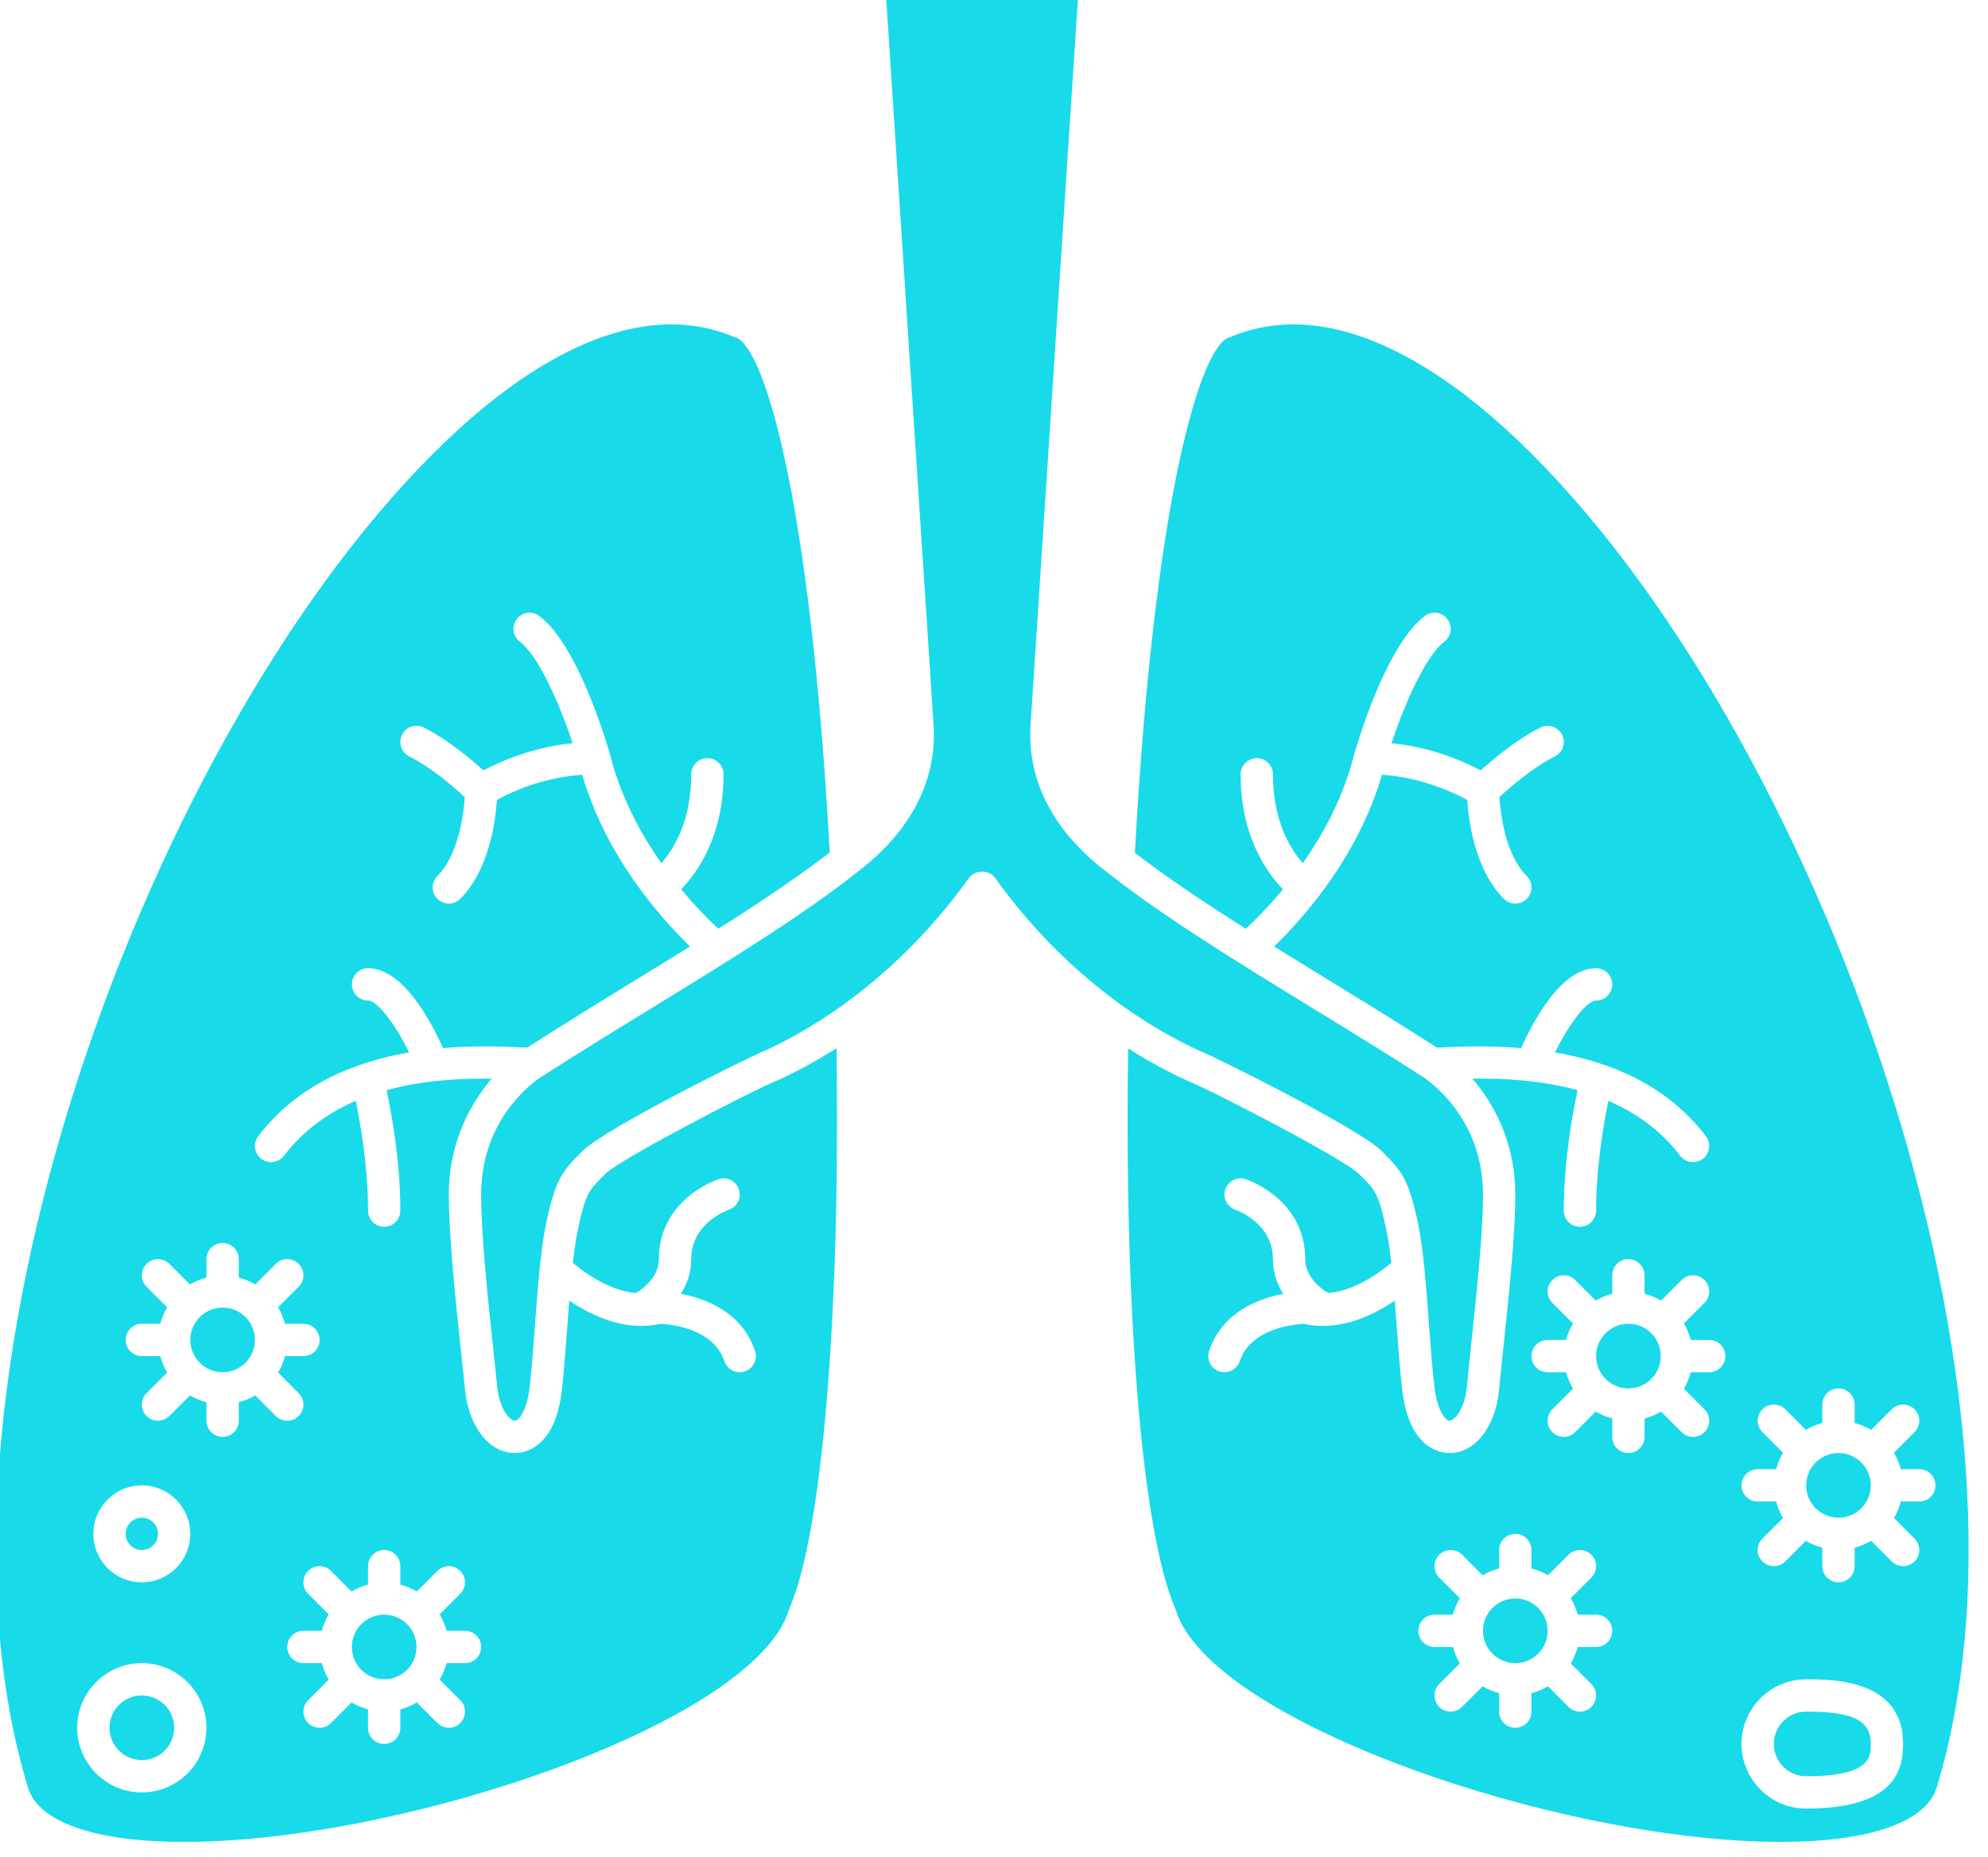
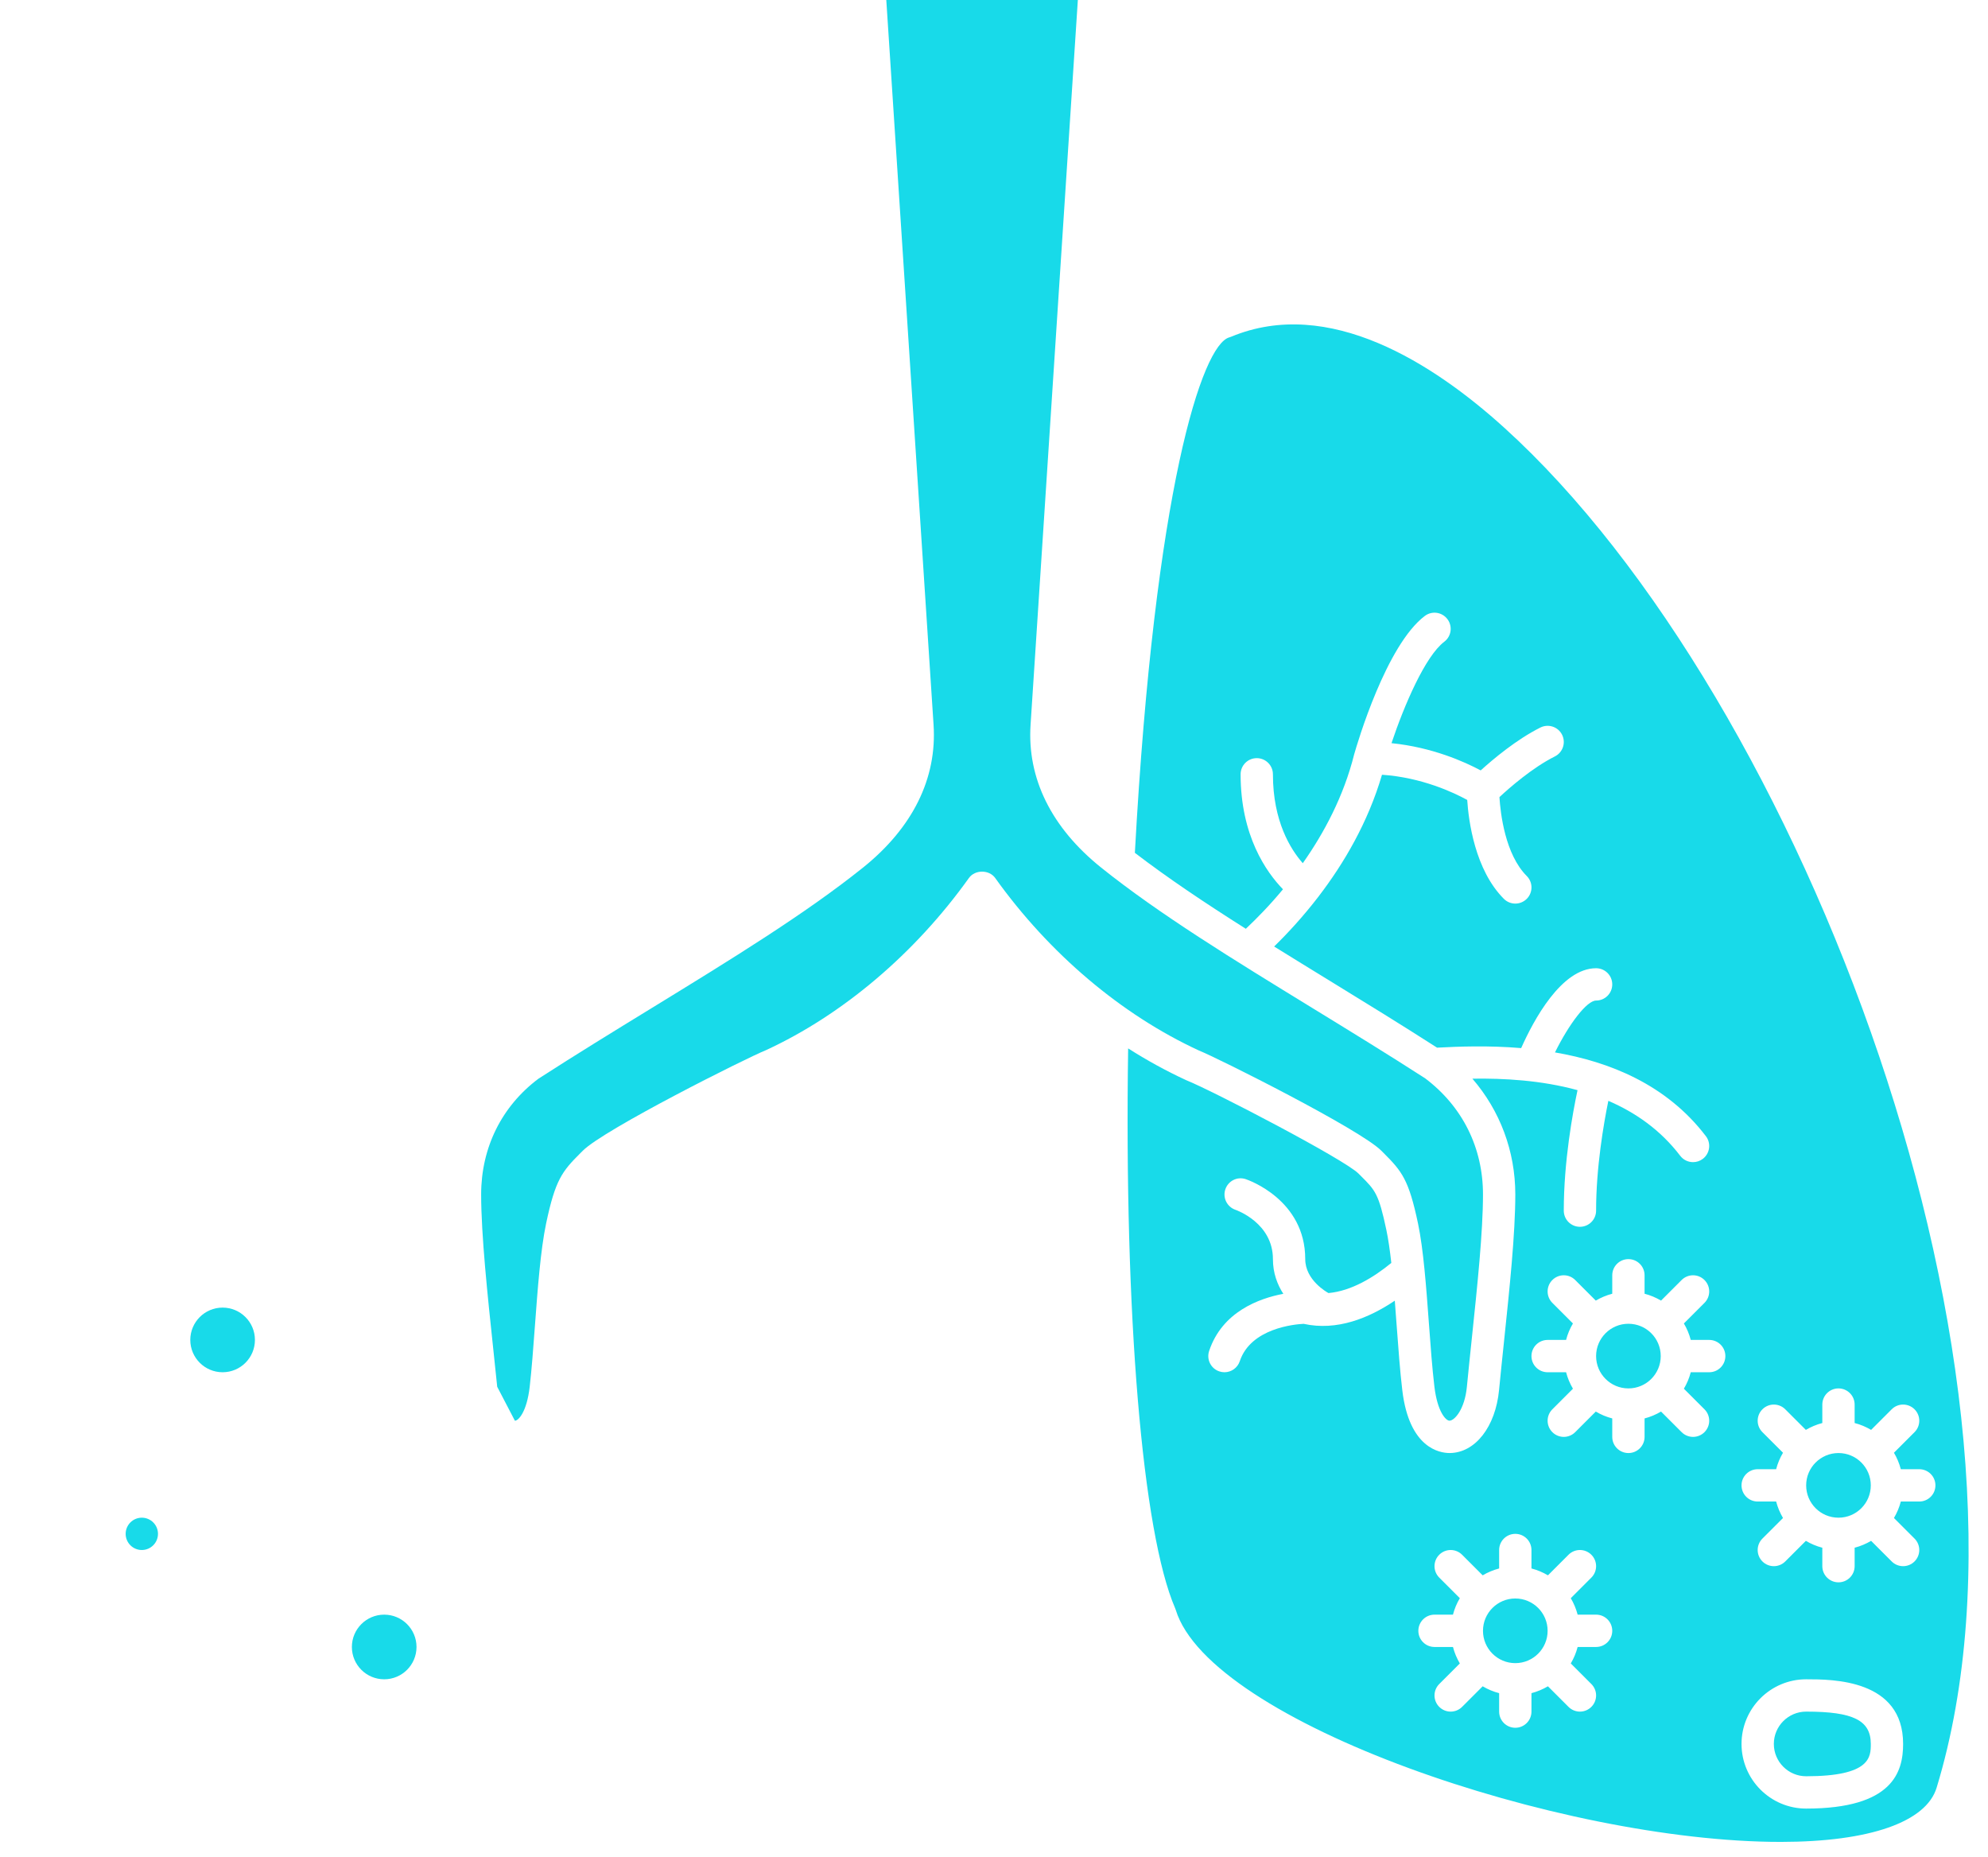
<svg xmlns="http://www.w3.org/2000/svg" width="100%" height="100%" viewBox="0 0 121 113" xml:space="preserve" style="fill-rule:evenodd;clip-rule:evenodd;stroke-linejoin:round;stroke-miterlimit:2;">
  <g transform="matrix(1,0,0,1,-920.991,-344)">
    <g transform="matrix(0.875,0,0,0.875,58.499,46.416)">
      <g transform="matrix(0.281,0,0,0.281,982.082,336.627)">
        <circle cx="108" cy="420" r="8" style="fill:rgb(24,218,233);" />
      </g>
      <g transform="matrix(0.281,0,0,0.281,982.082,336.627)">
-         <path d="M205.676,279.62C198.892,282.34 166.352,299.296 162.828,302.816L162.232,303.412C158.66,306.968 157.816,307.812 155.916,316.812C155.432,319.112 155.032,321.888 154.688,324.936C159.024,328.496 164.584,331.896 170.256,332.396C170.5,332.264 176,329.264 176,324C176,309.284 190.132,304.408 190.736,304.208C192.836,303.5 195.096,304.64 195.796,306.736C196.492,308.824 195.372,311.084 193.288,311.792C192.908,311.916 184,315.104 184,324C184,327.456 182.9,330.304 181.428,332.592C187.4,333.716 196.552,337.012 199.792,346.736C200.492,348.832 199.36,351.1 197.264,351.796C196.844,351.932 196.416,352 196,352C194.324,352 192.764,350.94 192.204,349.264C189.46,341.028 178.66,340.112 176.412,340.012C168.164,341.852 160.208,338.588 153.812,334.272C153.628,336.548 153.46,338.864 153.288,341.156C152.876,346.684 152.492,351.904 151.976,356.452C150.34,370.848 142.716,372 140.344,372L140.3,372C134,371.964 128.948,365.552 128.02,356.412C127.72,353.496 127.396,350.436 127.064,347.316C125.628,333.784 124,318.452 124,307.988C124,297.26 127.808,287.228 134.62,279.34C126.92,279.228 117.628,279.704 108.596,282.184C109.78,287.736 112,299.78 112,312C112,314.212 110.208,316 108,316C105.792,316 104,314.212 104,312C104,301.244 102.112,290.408 100.972,284.828C94.292,287.708 88.076,292.004 83.184,298.424C82.396,299.456 81.204,300 79.996,300C79.152,300 78.3,299.736 77.576,299.184C75.82,297.844 75.48,295.332 76.82,293.576C86.636,280.696 100.804,275.136 114.184,272.84C110.652,265.708 106.28,260 104,260C101.792,260 100,258.212 100,256C100,253.788 101.792,252 104,252C112.588,252 119.472,264.864 122.548,271.768C130.736,271.084 138.104,271.384 143.388,271.66C152.372,265.888 161.356,260.36 170.06,255.024C174.684,252.188 179.244,249.392 183.7,246.624C180.364,243.36 176.56,239.252 172.808,234.376C172.768,234.32 172.712,234.28 172.672,234.22C172.66,234.2 172.66,234.18 172.648,234.164C166.476,226.1 160.496,215.96 157,204.112C147.072,204.776 139.196,208.524 135.904,210.34C135.572,215.432 134.028,227.632 126.828,234.832C126.048,235.608 125.024,236 124,236C122.976,236 121.952,235.608 121.172,234.828C119.608,233.264 119.608,230.736 121.172,229.172C126.136,224.208 127.66,214.564 127.944,209.656C125.512,207.396 119.796,202.368 114.212,199.576C112.236,198.588 111.436,196.184 112.424,194.208C113.412,192.236 115.808,191.436 117.792,192.42C123.708,195.38 129.496,200.248 132.572,203.036C136.58,200.888 144.6,197.304 154.66,196.292C151.564,187.036 146.32,174.772 141.588,171.184C139.828,169.852 139.48,167.344 140.812,165.584C142.144,163.824 144.648,163.472 146.416,164.812C155.956,172.036 163.068,196.172 163.848,198.9C166.472,209.388 171.336,218.488 176.616,225.996C179.648,222.548 184,215.596 184,204C184,201.788 185.792,200 188,200C190.208,200 192,201.788 192,204C192,219.248 185.592,228.26 181.512,232.456C184.78,236.4 187.94,239.628 190.708,242.232C200.8,235.848 210.152,229.592 218.292,223.344C213.36,133.288 201.648,97.728 194.928,95.848C194.768,95.804 194.616,95.752 194.468,95.688C170.272,85.632 144.36,102.364 126.888,118.184C52.952,185.14 -10.968,353.636 19.828,454.836C22.416,463.344 36.444,468.236 58.308,468.252L58.424,468.252C113.068,468.252 199.68,438.584 208.176,410.832C208.22,410.692 208.268,410.556 208.328,410.416C216.476,391.564 220.956,337.592 219.964,271.788C215.308,274.744 210.536,277.38 205.676,279.62ZM48,380C54.616,380 60,385.384 60,392C60,398.616 54.616,404 48,404C41.384,404 36,398.616 36,392C36,385.384 41.384,380 48,380ZM48,456C39.176,456 32,448.824 32,440C32,431.176 39.176,424 48,424C56.824,424 64,431.176 64,440C64,448.824 56.824,456 48,456ZM76.076,357.732C74.812,358.476 73.452,359.052 72,359.432L72,364C72,366.212 70.208,368 68,368C65.792,368 64,366.212 64,364L64,359.432C62.548,359.056 61.184,358.48 59.924,357.732L54.828,362.828C54.048,363.608 53.024,364 52,364C50.976,364 49.952,363.608 49.172,362.828C47.608,361.264 47.608,358.736 49.172,357.172L54.268,352.076C53.524,350.812 52.948,349.452 52.568,348L48,348C45.792,348 44,346.212 44,344C44,341.788 45.792,340 48,340L52.568,340C52.944,338.548 53.52,337.184 54.268,335.924L49.172,330.828C47.608,329.264 47.608,326.736 49.172,325.172C50.736,323.608 53.264,323.608 54.828,325.172L59.924,330.268C61.188,329.524 62.548,328.948 64,328.568L64,324C64,321.788 65.792,320 68,320C70.208,320 72,321.788 72,324L72,328.568C73.452,328.944 74.816,329.52 76.076,330.268L81.172,325.172C82.736,323.608 85.264,323.608 86.828,325.172C88.392,326.736 88.392,329.264 86.828,330.828L81.732,335.924C82.476,337.184 83.052,338.548 83.432,340L88,340C90.208,340 92,341.788 92,344C92,346.212 90.208,348 88,348L83.432,348C83.056,349.452 82.48,350.812 81.732,352.076L86.828,357.172C88.392,358.736 88.392,361.264 86.828,362.828C86.048,363.608 85.024,364 84,364C82.976,364 81.952,363.608 81.172,362.828L76.076,357.732ZM128,424L123.432,424C123.056,425.452 122.48,426.812 121.732,428.076L126.828,433.172C128.392,434.736 128.392,437.264 126.828,438.828C126.048,439.608 125.024,440 124,440C122.976,440 121.952,439.608 121.172,438.828L116.076,433.732C114.812,434.476 113.452,435.052 112,435.432L112,440C112,442.212 110.208,444 108,444C105.792,444 104,442.212 104,440L104,435.432C102.548,435.056 101.184,434.48 99.924,433.732L94.828,438.828C94.048,439.608 93.024,440 92,440C90.976,440 89.952,439.608 89.172,438.828C87.608,437.264 87.608,434.736 89.172,433.172L94.268,428.076C93.524,426.812 92.948,425.452 92.568,424L88,424C85.792,424 84,422.212 84,420C84,417.788 85.792,416 88,416L92.568,416C92.944,414.548 93.52,413.184 94.268,411.924L89.172,406.828C87.608,405.264 87.608,402.736 89.172,401.172C90.736,399.608 93.264,399.608 94.828,401.172L99.924,406.268C101.188,405.524 102.548,404.948 104,404.568L104,400C104,397.788 105.792,396 108,396C110.208,396 112,397.788 112,400L112,404.568C113.452,404.944 114.816,405.52 116.076,406.268L121.172,401.172C122.736,399.608 125.264,399.608 126.828,401.172C128.392,402.736 128.392,405.264 126.828,406.828L121.732,411.924C122.476,413.184 123.052,414.548 123.432,416L128,416C130.208,416 132,417.788 132,420C132,422.212 130.208,424 128,424Z" style="fill:rgb(24,218,233);fill-rule:nonzero;" />
-       </g>
+         </g>
      <g transform="matrix(0.281,0,0,0.281,982.082,336.627)">
        <circle cx="388" cy="416" r="8" style="fill:rgb(24,218,233);" />
      </g>
      <g transform="matrix(0.281,0,0,0.281,982.082,336.627)">
-         <path d="M354.828,297.16L355.412,297.744C359.952,302.264 361.636,304.372 363.912,315.16C365.26,321.56 365.948,330.864 366.608,339.86C367.028,345.564 367.424,350.948 367.968,355.528C368.72,361.872 370.844,363.992 371.704,363.992L371.708,363.992C372.964,363.98 375.48,361.168 376.012,355.616C376.384,351.752 376.812,347.652 377.252,343.476C378.604,330.604 380,317.288 380,307.988C380,296.424 374.924,286.236 365.708,279.268C356.472,273.312 346.96,267.484 337.76,261.844C318.26,249.892 299.844,238.604 285.5,227.108C273.172,217.232 267.124,204.996 268.008,191.72L279.732,12L232.268,12L243.992,191.728C244.876,204.996 238.828,217.236 226.5,227.112C212.152,238.608 193.736,249.892 174.24,261.848C165,267.512 155.444,273.368 146.172,279.352C137.112,286.152 132,296.384 132,307.988C132,318.032 133.604,333.136 135.02,346.464C135.352,349.6 135.68,352.668 135.976,355.596C136.544,361.18 139.084,363.992 140.348,364L140.352,364C141.204,364 143.304,361.88 144.024,355.552C144.524,351.156 144.904,346.012 145.308,340.568C145.992,331.304 146.704,321.724 148.084,315.164C150.36,304.376 152.044,302.264 156.584,297.748L157.168,297.164C162.48,291.856 197.608,274.24 202.512,272.276C221.488,263.516 239.392,248.352 252.744,229.668C254.244,227.568 257.752,227.568 259.252,229.668C272.6,248.352 290.508,263.516 309.672,272.36C314.388,274.236 349.516,291.852 354.828,297.16Z" style="fill:rgb(24,218,233);fill-rule:nonzero;" />
+         <path d="M354.828,297.16L355.412,297.744C359.952,302.264 361.636,304.372 363.912,315.16C365.26,321.56 365.948,330.864 366.608,339.86C367.028,345.564 367.424,350.948 367.968,355.528C368.72,361.872 370.844,363.992 371.704,363.992L371.708,363.992C372.964,363.98 375.48,361.168 376.012,355.616C376.384,351.752 376.812,347.652 377.252,343.476C378.604,330.604 380,317.288 380,307.988C380,296.424 374.924,286.236 365.708,279.268C356.472,273.312 346.96,267.484 337.76,261.844C318.26,249.892 299.844,238.604 285.5,227.108C273.172,217.232 267.124,204.996 268.008,191.72L279.732,12L232.268,12L243.992,191.728C244.876,204.996 238.828,217.236 226.5,227.112C212.152,238.608 193.736,249.892 174.24,261.848C165,267.512 155.444,273.368 146.172,279.352C137.112,286.152 132,296.384 132,307.988C132,318.032 133.604,333.136 135.02,346.464C135.352,349.6 135.68,352.668 135.976,355.596L140.352,364C141.204,364 143.304,361.88 144.024,355.552C144.524,351.156 144.904,346.012 145.308,340.568C145.992,331.304 146.704,321.724 148.084,315.164C150.36,304.376 152.044,302.264 156.584,297.748L157.168,297.164C162.48,291.856 197.608,274.24 202.512,272.276C221.488,263.516 239.392,248.352 252.744,229.668C254.244,227.568 257.752,227.568 259.252,229.668C272.6,248.352 290.508,263.516 309.672,272.36C314.388,274.236 349.516,291.852 354.828,297.16Z" style="fill:rgb(24,218,233);fill-rule:nonzero;" />
      </g>
      <g transform="matrix(0.281,0,0,0.281,982.082,336.627)">
        <circle cx="68" cy="344" r="8" style="fill:rgb(24,218,233);" />
      </g>
      <g transform="matrix(0.281,0,0,0.281,982.082,336.627)">
-         <circle cx="48" cy="440" r="8" style="fill:rgb(24,218,233);" />
-       </g>
+         </g>
      <g transform="matrix(0.281,0,0,0.281,982.082,336.627)">
        <circle cx="48" cy="392" r="4" style="fill:rgb(24,218,233);" />
      </g>
      <g transform="matrix(0.281,0,0,0.281,982.082,336.627)">
        <circle cx="468" cy="380" r="8" style="fill:rgb(24,218,233);" />
      </g>
      <g transform="matrix(0.281,0,0,0.281,982.082,336.627)">
        <path d="M460,436C455.588,436 452,439.588 452,444C452,448.412 455.588,452 460,452C476,452 476,447.188 476,444C476,438.168 471.664,436 460,436Z" style="fill:rgb(24,218,233);fill-rule:nonzero;" />
      </g>
      <g transform="matrix(0.281,0,0,0.281,982.082,336.627)">
        <path d="M385.236,118.188C367.764,102.36 341.848,85.632 317.656,95.692C317.504,95.756 317.352,95.808 317.196,95.852C310.468,97.736 298.752,133.324 293.824,223.436C301.936,229.652 311.248,235.884 321.292,242.236C324.06,239.628 327.224,236.404 330.488,232.46C326.408,228.26 320,219.252 320,204C320,201.788 321.792,200 324,200C326.208,200 328,201.788 328,204C328,215.608 332.364,222.564 335.392,226.004C340.66,218.516 345.516,209.452 348.12,199.032C348.936,196.172 356.048,172.036 365.588,164.812C367.348,163.472 369.856,163.824 371.192,165.584C372.524,167.344 372.18,169.852 370.416,171.184C365.7,174.76 360.472,186.964 357.352,196.292C367.404,197.304 375.428,200.888 379.432,203.036C382.508,200.248 388.296,195.38 394.212,192.42C396.196,191.436 398.592,192.236 399.58,194.208C400.568,196.184 399.768,198.588 397.792,199.576C392.22,202.36 386.512,207.376 384.072,209.644C384.32,213.612 385.468,223.808 390.832,229.172C392.396,230.736 392.396,233.264 390.832,234.828C390.048,235.608 389.024,236 388,236C386.976,236 385.952,235.608 385.172,234.828C377.976,227.632 376.428,215.444 376.096,210.344C372.792,208.532 364.872,204.776 355,204.108C351.528,215.948 345.536,226.1 339.344,234.176C339.336,234.188 339.336,234.204 339.328,234.216C339.3,234.256 339.26,234.288 339.232,234.328C335.468,239.22 331.652,243.348 328.3,246.624C332.756,249.392 337.316,252.188 341.94,255.024C350.716,260.404 359.764,265.968 368.632,271.66C373.912,271.38 381.276,271.084 389.452,271.768C392.528,264.86 399.412,252 408,252C410.208,252 412,253.788 412,256C412,258.212 410.208,260 408,260C405.72,260 401.348,265.704 397.82,272.836C411.196,275.132 425.368,280.692 435.18,293.572C436.52,295.328 436.18,297.84 434.424,299.18C433.7,299.732 432.848,299.996 432.004,299.996C430.796,299.996 429.604,299.452 428.82,298.42C423.928,292 417.712,287.704 411.032,284.82C409.888,290.412 408,301.264 408,312C408,314.212 406.208,316 404,316C401.792,316 400,314.212 400,312C400,299.776 402.22,287.732 403.404,282.18C394.372,279.7 385.076,279.22 377.376,279.336C384.192,287.224 388,297.256 388,307.988C388,317.708 386.584,331.236 385.212,344.312C384.776,348.468 384.348,352.548 383.98,356.388C383.104,365.504 378.096,371.928 371.804,371.996L371.72,371.996C369.3,371.996 361.732,370.812 360.028,356.476C359.46,351.72 359.06,346.244 358.632,340.452C358.48,338.396 358.328,336.328 358.168,334.284C351.78,338.592 343.836,341.844 335.6,340.016C333.368,340.128 322.52,341.1 319.796,349.264C319.236,350.94 317.676,352 316,352C315.584,352 315.156,351.932 314.736,351.792C312.64,351.096 311.508,348.832 312.208,346.732C315.448,337.008 324.604,333.716 330.572,332.588C329.1,330.304 328,327.456 328,324C328,315.104 319.092,311.916 318.712,311.788C316.632,311.064 315.516,308.8 316.224,306.716C316.928,304.632 319.168,303.5 321.264,304.204C321.868,304.408 336,309.284 336,324C336,329.212 341.388,332.204 341.752,332.4C347.416,331.896 352.976,328.5 357.308,324.944C356.968,321.892 356.572,319.108 356.088,316.812C354.188,307.812 353.34,306.968 349.772,303.412L349.176,302.816C345.652,299.296 313.112,282.34 306.52,279.704C301.628,277.448 296.828,274.808 292.16,271.844C291.172,337.62 295.648,391.564 303.796,410.412C303.856,410.548 303.904,410.684 303.948,410.828C312.444,438.58 399.056,468.248 453.7,468.248L453.82,468.248C475.684,468.228 489.708,463.34 492.296,454.832C523.084,353.636 459.168,185.14 385.236,118.188ZM408,420L403.432,420C403.056,421.452 402.48,422.812 401.732,424.076L406.828,429.172C408.392,430.736 408.392,433.264 406.828,434.828C406.048,435.608 405.024,436 404,436C402.976,436 401.952,435.608 401.172,434.828L396.076,429.732C394.812,430.476 393.452,431.052 392,431.432L392,436C392,438.212 390.208,440 388,440C385.792,440 384,438.212 384,436L384,431.432C382.548,431.056 381.184,430.48 379.924,429.732L374.828,434.828C374.048,435.608 373.024,436 372,436C370.976,436 369.952,435.608 369.172,434.828C367.608,433.264 367.608,430.736 369.172,429.172L374.268,424.076C373.524,422.812 372.948,421.452 372.568,420L368,420C365.792,420 364,418.212 364,416C364,413.788 365.792,412 368,412L372.568,412C372.944,410.548 373.52,409.184 374.268,407.924L369.172,402.828C367.608,401.264 367.608,398.736 369.172,397.172C370.736,395.608 373.264,395.608 374.828,397.172L379.924,402.268C381.188,401.524 382.548,400.948 384,400.568L384,396C384,393.788 385.792,392 388,392C390.208,392 392,393.788 392,396L392,400.568C393.452,400.944 394.816,401.52 396.076,402.268L401.172,397.172C402.736,395.608 405.264,395.608 406.828,397.172C408.392,398.736 408.392,401.264 406.828,402.828L401.732,407.924C402.476,409.184 403.052,410.548 403.432,412L408,412C410.208,412 412,413.788 412,416C412,418.212 410.208,420 408,420ZM436,352L431.432,352C431.056,353.452 430.48,354.812 429.732,356.076L434.828,361.172C436.392,362.736 436.392,365.264 434.828,366.828C434.048,367.608 433.024,368 432,368C430.976,368 429.952,367.608 429.172,366.828L424.076,361.732C422.812,362.476 421.452,363.052 420,363.432L420,368C420,370.212 418.208,372 416,372C413.792,372 412,370.212 412,368L412,363.432C410.548,363.056 409.184,362.48 407.924,361.732L402.828,366.828C402.048,367.608 401.024,368 400,368C398.976,368 397.952,367.608 397.172,366.828C395.608,365.264 395.608,362.736 397.172,361.172L402.268,356.076C401.524,354.812 400.948,353.452 400.568,352L396,352C393.792,352 392,350.212 392,348C392,345.788 393.792,344 396,344L400.568,344C400.944,342.548 401.52,341.184 402.268,339.924L397.172,334.828C395.608,333.264 395.608,330.736 397.172,329.172C398.736,327.608 401.264,327.608 402.828,329.172L407.924,334.268C409.188,333.524 410.548,332.948 412,332.568L412,328C412,325.788 413.792,324 416,324C418.208,324 420,325.788 420,328L420,332.568C421.452,332.944 422.816,333.52 424.076,334.268L429.172,329.172C430.736,327.608 433.264,327.608 434.828,329.172C436.392,330.736 436.392,333.264 434.828,334.828L429.732,339.924C430.476,341.184 431.052,342.548 431.432,344L436,344C438.208,344 440,345.788 440,348C440,350.212 438.208,352 436,352ZM460,460C451.176,460 444,452.824 444,444C444,435.176 451.176,428 460,428C466.564,428 484,428 484,444C484,450.868 481.512,460 460,460ZM488,384L483.432,384C483.056,385.452 482.48,386.812 481.732,388.076L486.828,393.172C488.392,394.736 488.392,397.264 486.828,398.828C486.048,399.608 485.024,400 484,400C482.976,400 481.952,399.608 481.172,398.828L476.076,393.732C474.812,394.476 473.452,395.052 472,395.432L472,400C472,402.212 470.208,404 468,404C465.792,404 464,402.212 464,400L464,395.432C462.548,395.056 461.184,394.48 459.924,393.732L454.828,398.828C454.048,399.608 453.024,400 452,400C450.976,400 449.952,399.608 449.172,398.828C447.608,397.264 447.608,394.736 449.172,393.172L454.268,388.076C453.524,386.812 452.948,385.452 452.568,384L448,384C445.792,384 444,382.212 444,380C444,377.788 445.792,376 448,376L452.568,376C452.944,374.548 453.52,373.184 454.268,371.924L449.172,366.828C447.608,365.264 447.608,362.736 449.172,361.172C450.736,359.608 453.264,359.608 454.828,361.172L459.924,366.268C461.188,365.524 462.548,364.948 464,364.568L464,360C464,357.788 465.792,356 468,356C470.208,356 472,357.788 472,360L472,364.568C473.452,364.944 474.816,365.52 476.076,366.268L481.172,361.172C482.736,359.608 485.264,359.608 486.828,361.172C488.392,362.736 488.392,365.264 486.828,366.828L481.732,371.924C482.476,373.184 483.052,374.548 483.432,376L488,376C490.208,376 492,377.788 492,380C492,382.212 490.208,384 488,384Z" style="fill:rgb(24,218,233);fill-rule:nonzero;" />
      </g>
      <g transform="matrix(0.281,0,0,0.281,982.082,336.627)">
        <circle cx="416" cy="348" r="8" style="fill:rgb(24,218,233);" />
      </g>
    </g>
  </g>
</svg>